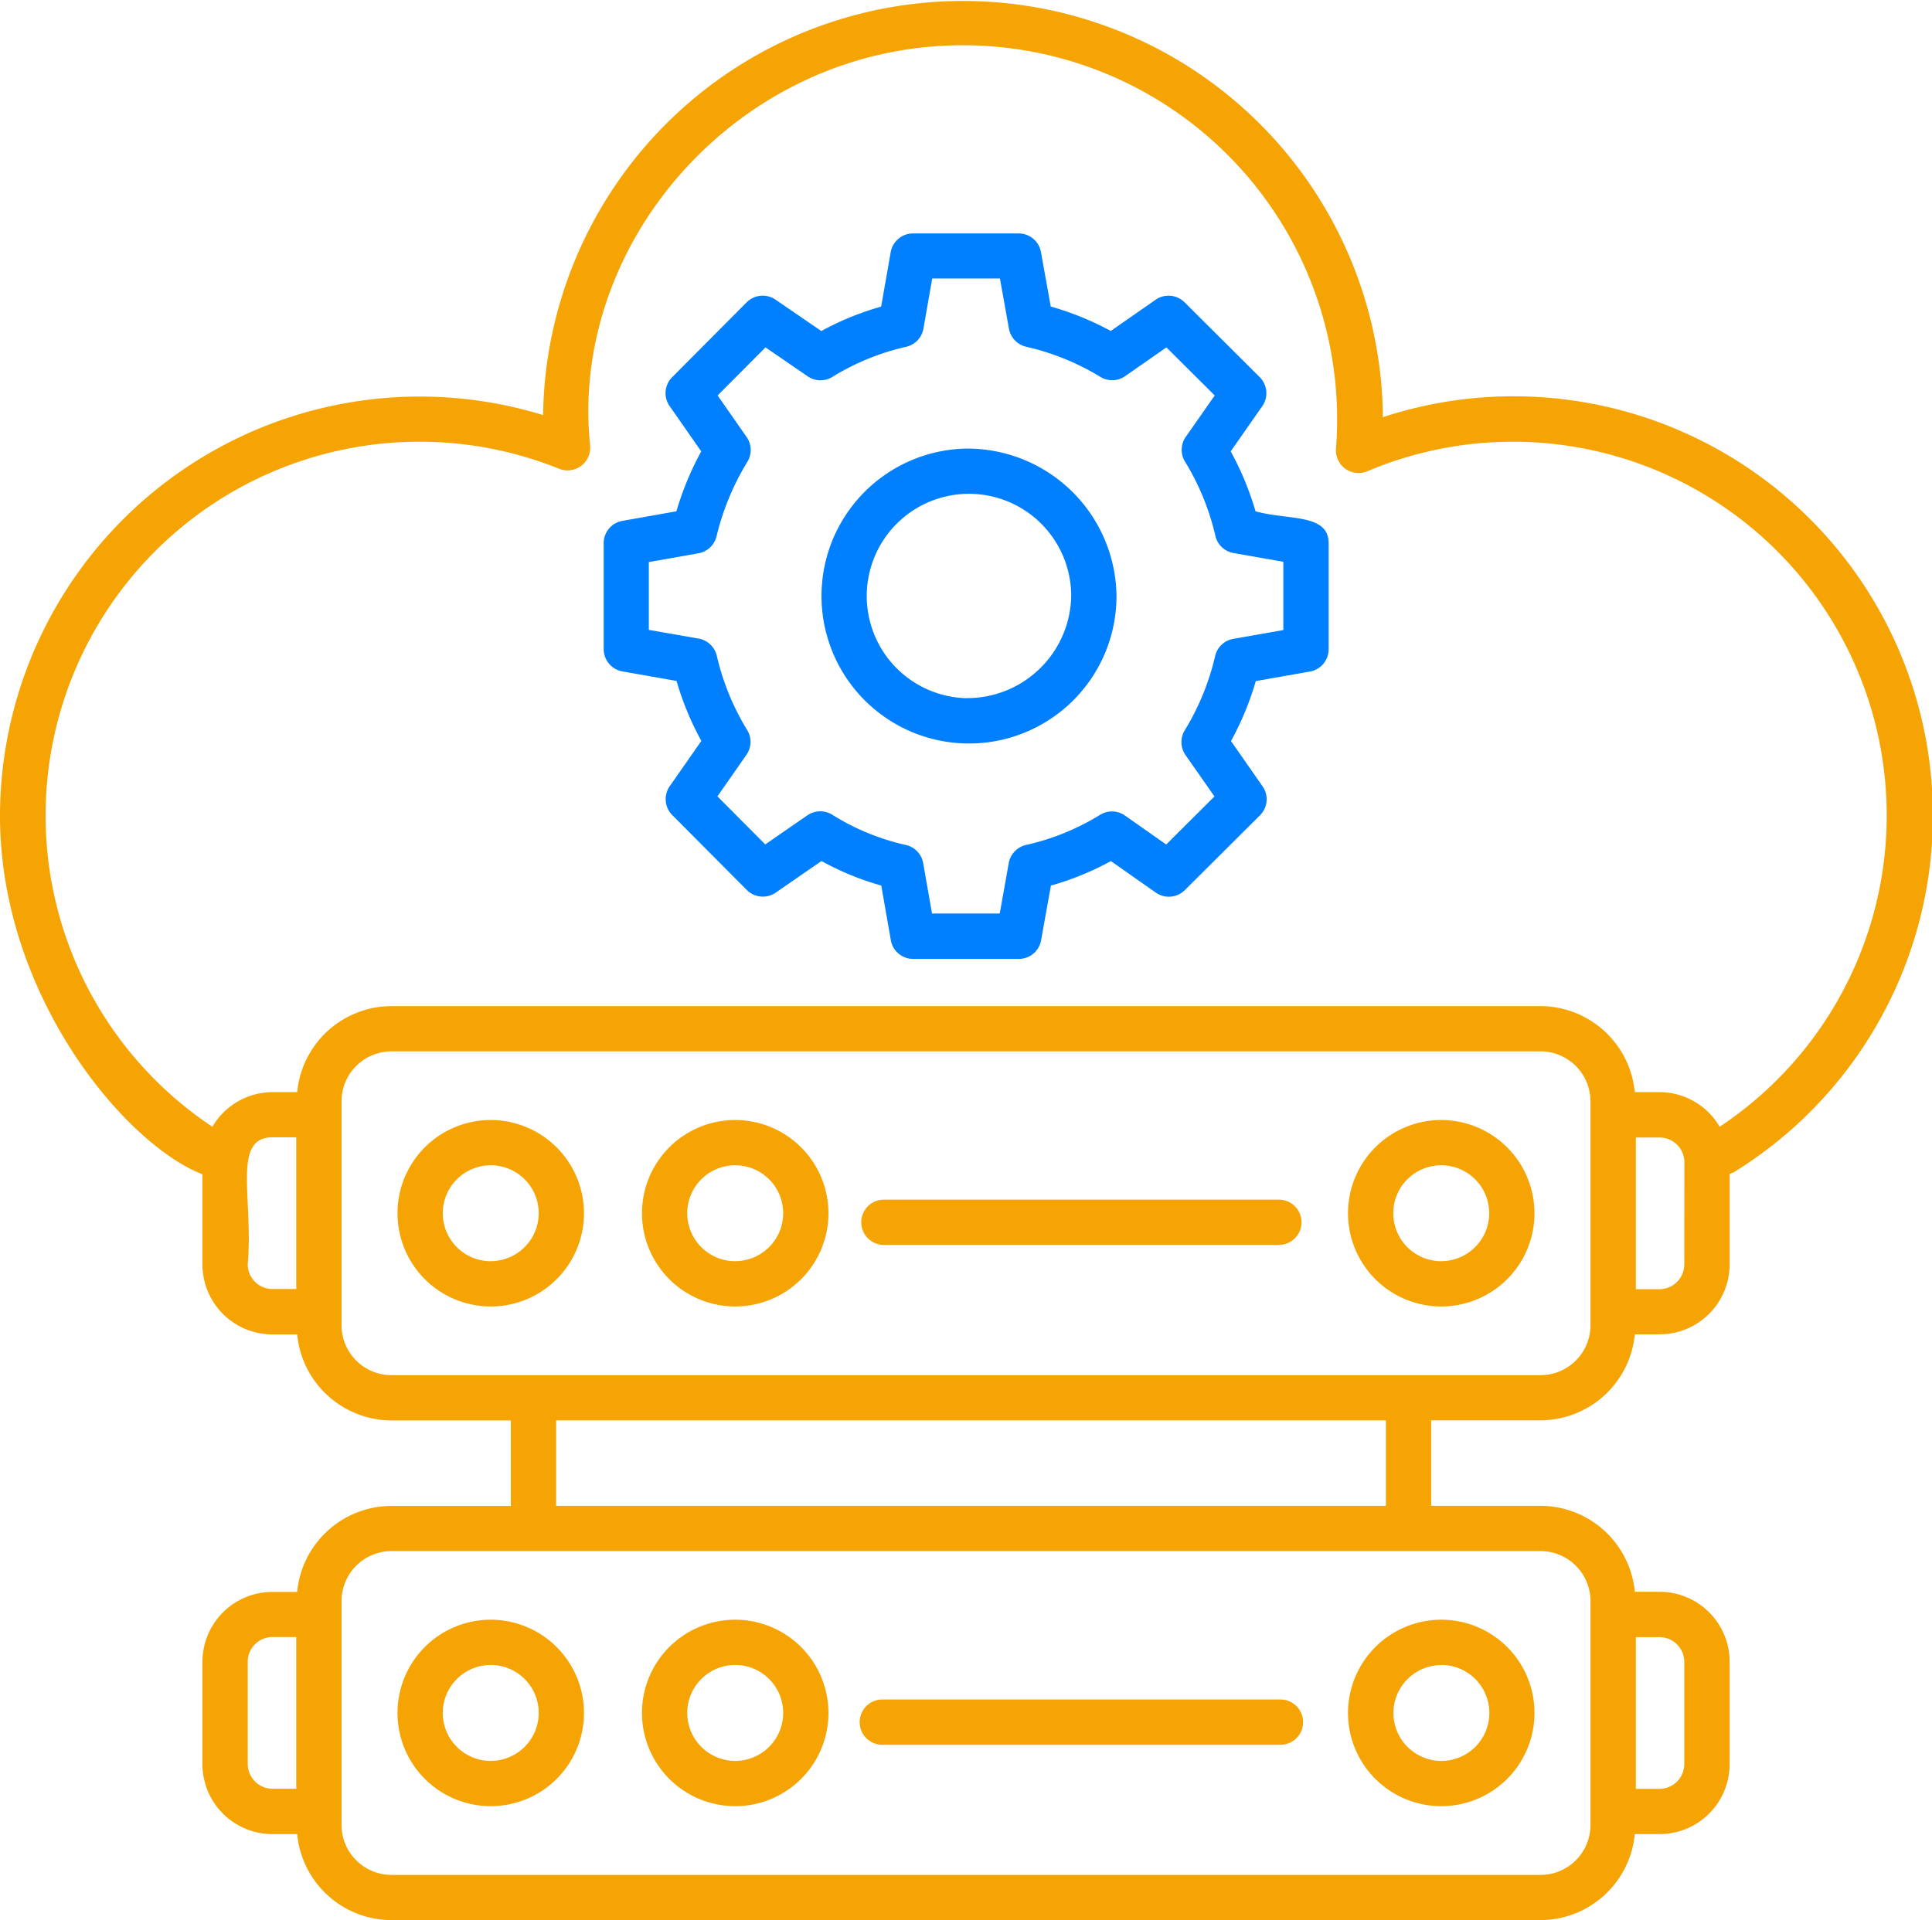
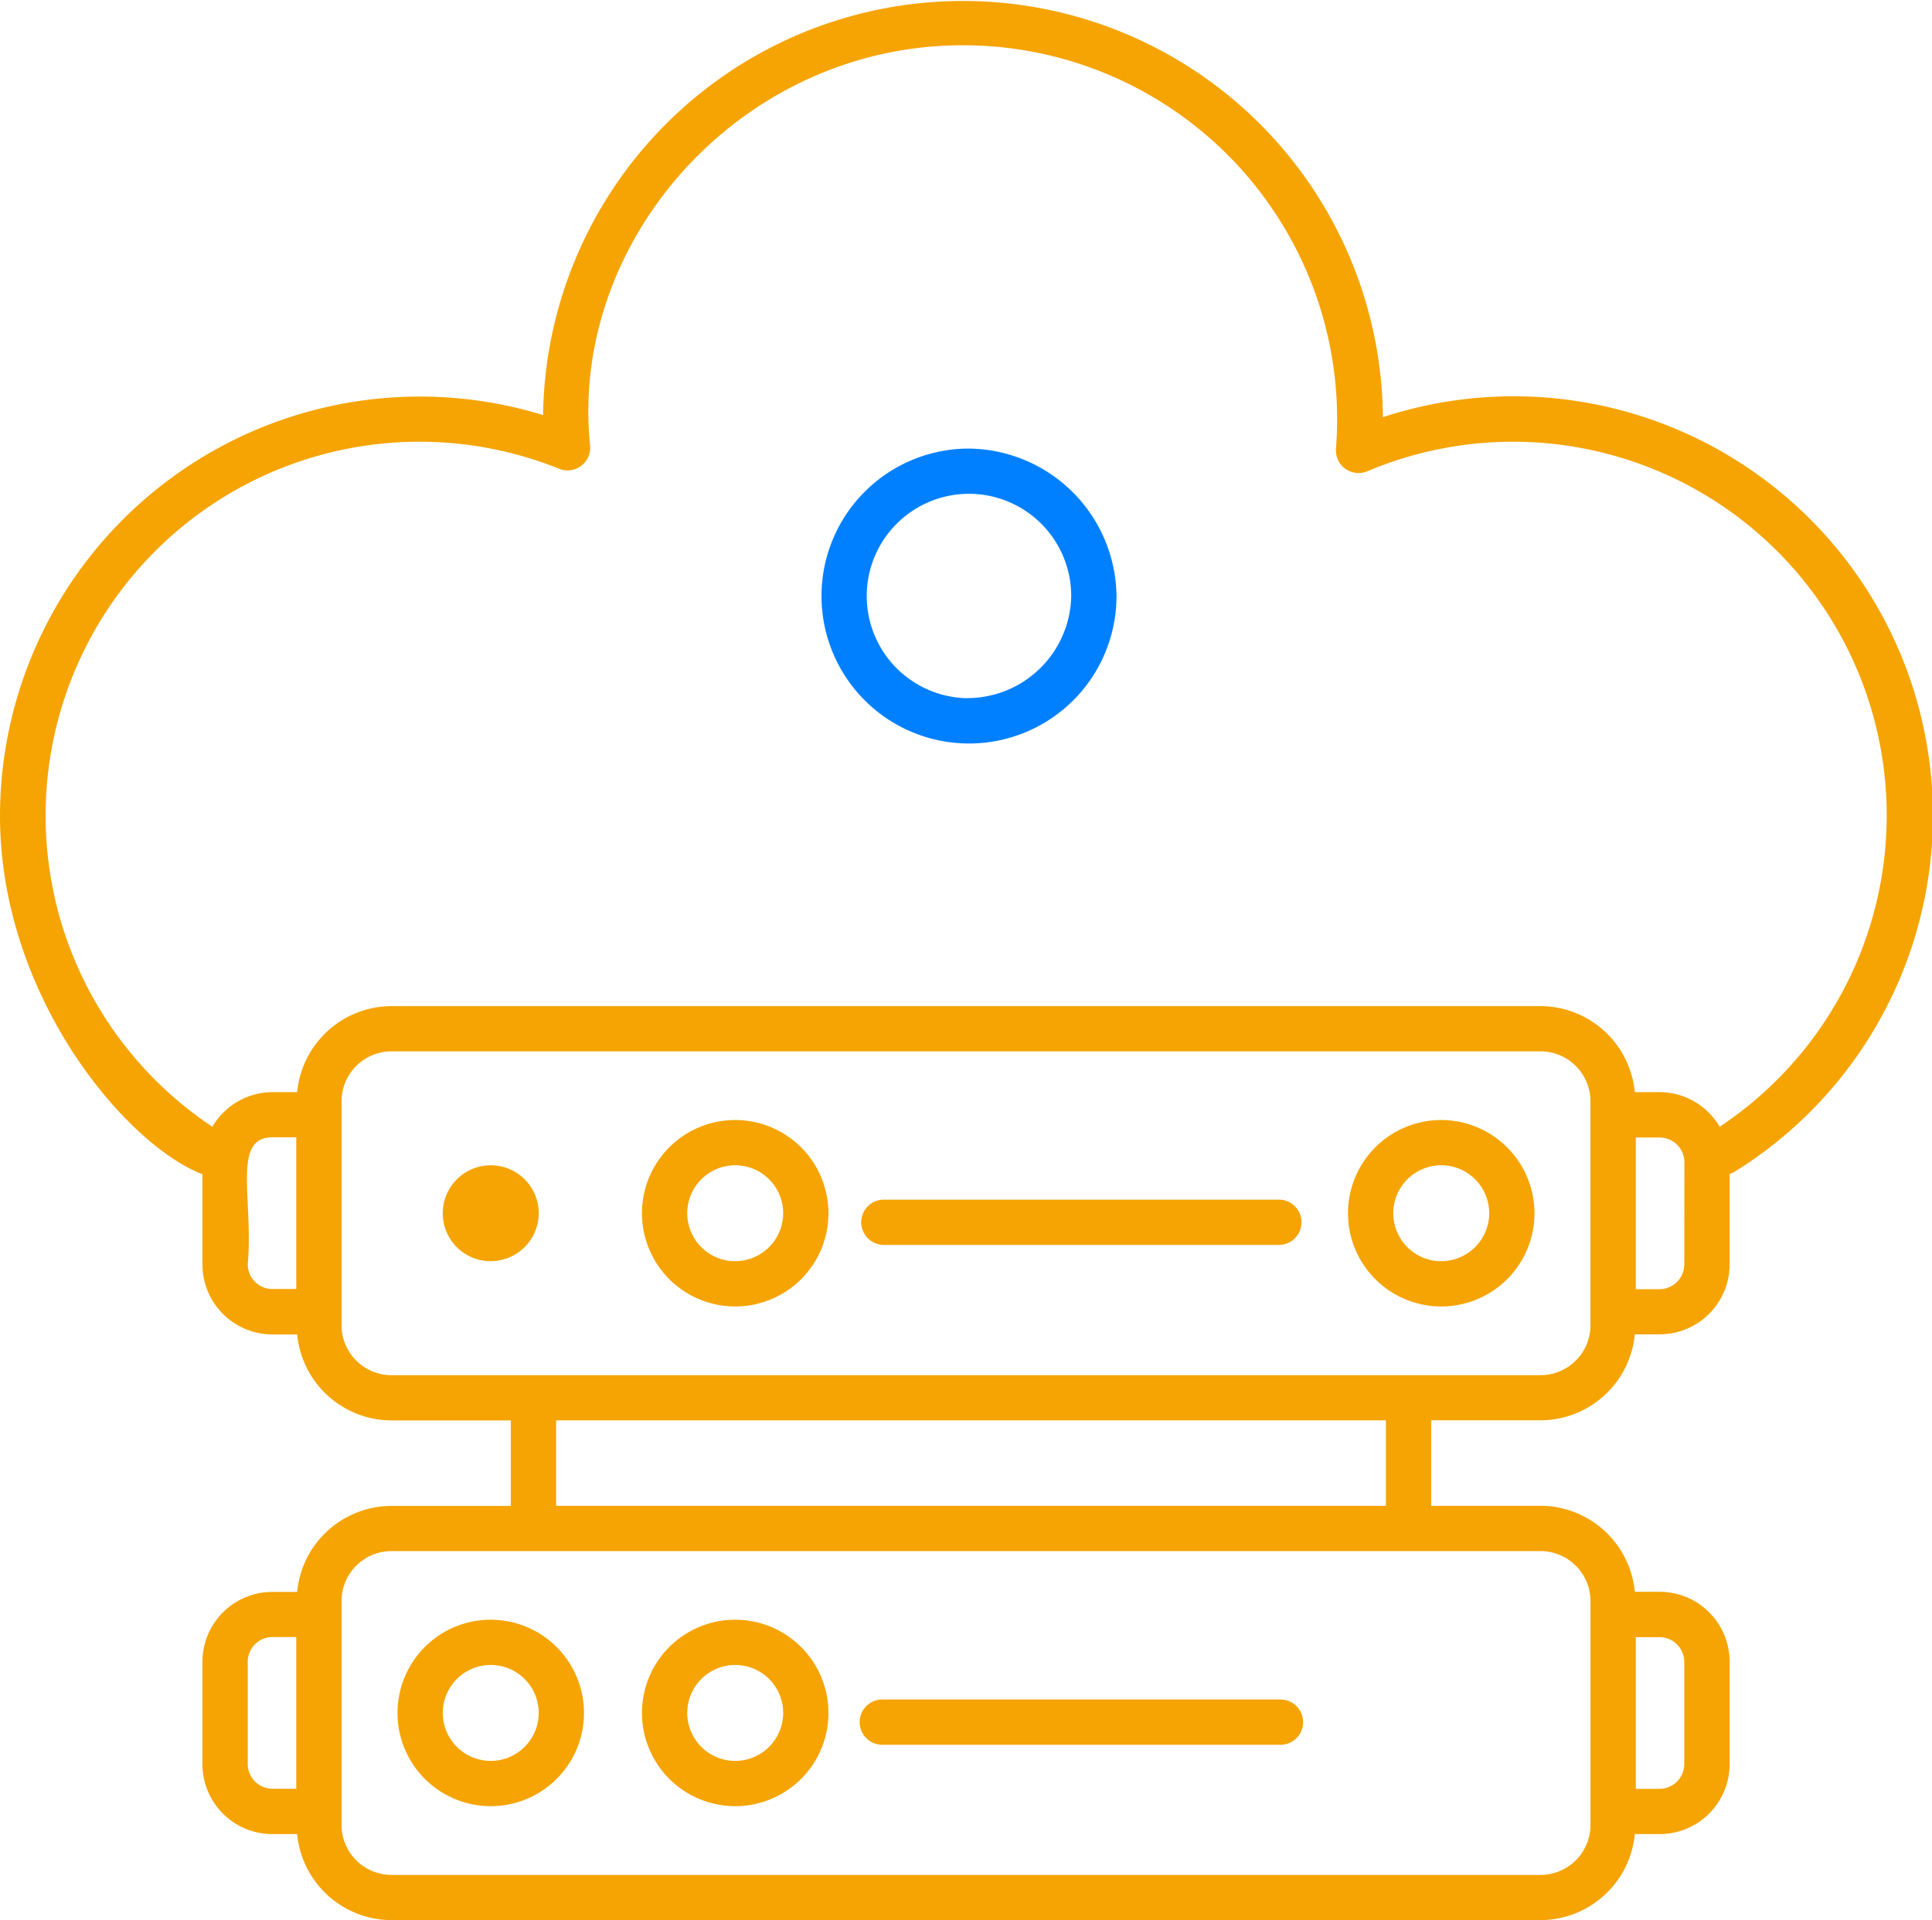
<svg xmlns="http://www.w3.org/2000/svg" width="70.036" height="69.621" viewBox="0 0 70.036 69.621">
  <g id="noun-seo-server-optimization-1857790" transform="translate(-1 -1.19)">
    <g id="Group_19983" data-name="Group 19983" transform="translate(1 1.19)">
      <g id="Group_19982" data-name="Group 19982">
        <g id="Group_19971" data-name="Group 19971" transform="translate(29.563 16.265)">
          <path id="Path_40836" data-name="Path 40836" d="M33.476,16.053a5.347,5.347,0,1,0,5.45,5.34A5.408,5.408,0,0,0,33.476,16.053Zm0,9.05a3.706,3.706,0,1,1,3.808-3.71A3.77,3.77,0,0,1,33.476,25.1Z" transform="translate(-28.015 -16.053)" fill="#0080ff" />
        </g>
        <g id="Group_19972" data-name="Group 19972" transform="translate(21.881 8.462)">
-           <path id="Path_40837" data-name="Path 40837" d="M44.627,19a10.642,10.642,0,0,0-.9-2.173l1.146-1.641a.82.82,0,0,0-.094-1.051l-2.725-2.714a.821.821,0,0,0-1.048-.092L39.38,12.461a10.62,10.62,0,0,0-2.176-.886L36.849,9.6a.82.82,0,0,0-.808-.675h-3.83a.822.822,0,0,0-.809.68l-.346,1.973a10.371,10.371,0,0,0-2.169.886l-1.662-1.14a.821.821,0,0,0-1.045.1l-2.7,2.714a.818.818,0,0,0-.091,1.048l1.145,1.641a10.961,10.961,0,0,0-.9,2.173l-1.959.347a.82.82,0,0,0-.677.808v3.841a.822.822,0,0,0,.678.809l1.963.346a10.626,10.626,0,0,0,.9,2.174l-1.146,1.641a.82.82,0,0,0,.091,1.048l2.7,2.714a.823.823,0,0,0,1.048.1l1.661-1.148a10.167,10.167,0,0,0,2.168.89l.346,1.98a.822.822,0,0,0,.809.68h3.83a.82.82,0,0,0,.808-.676l.356-1.983a10.366,10.366,0,0,0,2.174-.889l1.629,1.144a.823.823,0,0,0,1.051-.09l2.725-2.714a.82.82,0,0,0,.094-1.051l-1.146-1.641a10.626,10.626,0,0,0,.9-2.174l1.963-.346a.821.821,0,0,0,.678-.809V20.152C47.27,19.067,45.788,19.329,44.627,19Zm1,4.307-1.806.318a.819.819,0,0,0-.658.625,9.084,9.084,0,0,1-1.1,2.689.822.822,0,0,0,.027.9l1.049,1.5-1.749,1.742-1.495-1.049a.819.819,0,0,0-.9-.028,8.742,8.742,0,0,1-2.68,1.092.822.822,0,0,0-.633.658l-.327,1.83H32.9l-.32-1.826a.819.819,0,0,0-.635-.661A8.5,8.5,0,0,1,29.282,30a.824.824,0,0,0-.9.023l-1.527,1.055-1.734-1.742,1.051-1.506a.82.82,0,0,0,.027-.9,9.055,9.055,0,0,1-1.1-2.689.819.819,0,0,0-.658-.625L22.634,23.3V20.84l1.8-.318a.821.821,0,0,0,.655-.616,9.354,9.354,0,0,1,1.117-2.7.822.822,0,0,0-.027-.9l-1.051-1.506,1.736-1.743,1.527,1.047a.82.82,0,0,0,.9.022,8.78,8.78,0,0,1,2.671-1.091.82.82,0,0,0,.627-.659l.318-1.817h2.455l.327,1.82a.82.82,0,0,0,.625.654,9,9,0,0,1,2.688,1.093.822.822,0,0,0,.9-.027l1.495-1.042,1.751,1.743-1.049,1.5a.82.82,0,0,0-.027.9,9.032,9.032,0,0,1,1.1,2.688.819.819,0,0,0,.658.625l1.806.318V23.3Z" transform="translate(-20.995 -8.923)" fill="#0080ff" />
-         </g>
+           </g>
        <g id="Group_19973" data-name="Group 19973">
          <path id="Path_40838" data-name="Path 40838" d="M51.131,16.316a15.223,15.223,0,0,0-30.444-.076A15.217,15.217,0,0,0,1,30.768c0,6.5,4.516,11.9,7.339,13v3.272a2.537,2.537,0,0,0,2.534,2.534h.9a3.445,3.445,0,0,0,3.418,3.118h4.327v3.1H15.19a3.444,3.444,0,0,0-3.418,3.118h-.9A2.537,2.537,0,0,0,8.338,61.44v3.717a2.537,2.537,0,0,0,2.534,2.534h.9a3.445,3.445,0,0,0,3.418,3.119H56.844a3.444,3.444,0,0,0,3.418-3.119h.9A2.538,2.538,0,0,0,63.7,65.157V61.44a2.538,2.538,0,0,0-2.536-2.534h-.9a3.445,3.445,0,0,0-3.418-3.118H52.881v-3.1h3.964a3.444,3.444,0,0,0,3.418-3.118h.9A2.538,2.538,0,0,0,63.7,47.039V43.75a.786.786,0,0,0,.151-.056A15.2,15.2,0,0,0,51.131,16.316ZM9.981,47.038c.209-2.411-.582-4.611.893-4.611h.866v5.5h-.866A.894.894,0,0,1,9.981,47.038Zm0,18.12V61.44a.894.894,0,0,1,.893-.893h.866v5.5h-.866A.9.9,0,0,1,9.981,65.157Zm52.075-3.718v3.717a.9.9,0,0,1-.894.893H60.3v-5.5h.866A.9.9,0,0,1,62.056,61.439Zm-3.4-2.2v8.12a1.812,1.812,0,0,1-1.81,1.811H15.191a1.812,1.812,0,0,1-1.81-1.811v-8.12a1.812,1.812,0,0,1,1.81-1.81H56.845A1.813,1.813,0,0,1,58.656,59.238Zm-7.415-3.451H21.16v-3.1H51.24v3.1Zm7.415-6.548a1.812,1.812,0,0,1-1.81,1.81H15.191a1.812,1.812,0,0,1-1.81-1.81v-8.12a1.812,1.812,0,0,1,1.81-1.811H56.845a1.812,1.812,0,0,1,1.81,1.811v8.12Zm3.4-2.2a.9.9,0,0,1-.894.893H60.3v-5.5h.866a.9.9,0,0,1,.894.893Zm1.284-4.994a2.529,2.529,0,0,0-2.178-1.258h-.9a3.445,3.445,0,0,0-3.418-3.119H15.191a3.444,3.444,0,0,0-3.418,3.119h-.9A2.529,2.529,0,0,0,8.7,42.045,13.554,13.554,0,0,1,21.27,18.187a.821.821,0,0,0,1.121-.847C21.625,9.935,27.847,2.831,35.905,2.831A13.56,13.56,0,0,1,49.431,17.441a.822.822,0,0,0,1.136.836A13.549,13.549,0,0,1,63.34,42.043Z" transform="translate(-1 -1.19)" fill="#f5a403" />
        </g>
        <g id="Group_19974" data-name="Group 19974" transform="translate(48.866 40.608)">
          <path id="Path_40839" data-name="Path 40839" d="M49.034,38.3a3.38,3.38,0,1,0,3.38,3.38A3.385,3.385,0,0,0,49.034,38.3Zm0,5.119a1.739,1.739,0,1,1,1.739-1.739A1.741,1.741,0,0,1,49.034,43.417Z" transform="translate(-45.654 -38.298)" fill="#f5a403" />
        </g>
        <g id="Group_19975" data-name="Group 19975" transform="translate(23.272 40.608)">
          <path id="Path_40840" data-name="Path 40840" d="M25.646,38.3a3.38,3.38,0,1,0,3.38,3.38A3.384,3.384,0,0,0,25.646,38.3Zm0,5.119a1.739,1.739,0,1,1,1.739-1.739A1.741,1.741,0,0,1,25.646,43.417Z" transform="translate(-22.266 -38.298)" fill="#f5a403" />
        </g>
        <g id="Group_19976" data-name="Group 19976" transform="translate(14.41 40.608)">
-           <path id="Path_40841" data-name="Path 40841" d="M17.548,38.3a3.38,3.38,0,1,0,3.38,3.38A3.385,3.385,0,0,0,17.548,38.3Zm0,5.119a1.739,1.739,0,1,1,1.739-1.739A1.741,1.741,0,0,1,17.548,43.417Z" transform="translate(-14.168 -38.298)" fill="#f5a403" />
+           <path id="Path_40841" data-name="Path 40841" d="M17.548,38.3A3.385,3.385,0,0,0,17.548,38.3Zm0,5.119a1.739,1.739,0,1,1,1.739-1.739A1.741,1.741,0,0,1,17.548,43.417Z" transform="translate(-14.168 -38.298)" fill="#f5a403" />
        </g>
        <g id="Group_19977" data-name="Group 19977" transform="translate(31.192 43.497)">
          <path id="Path_40842" data-name="Path 40842" d="M44.7,40.938H30.325a.821.821,0,0,0,0,1.641H44.7a.821.821,0,0,0,0-1.641Z" transform="translate(-29.504 -40.938)" fill="#f5a403" />
        </g>
        <g id="Group_19978" data-name="Group 19978" transform="translate(48.866 58.728)">
-           <path id="Path_40843" data-name="Path 40843" d="M45.654,58.236a3.38,3.38,0,1,0,3.38-3.38A3.384,3.384,0,0,0,45.654,58.236Zm3.38-1.739A1.739,1.739,0,1,1,47.3,58.236,1.741,1.741,0,0,1,49.034,56.5Z" transform="translate(-45.654 -54.856)" fill="#f5a403" />
-         </g>
+           </g>
        <g id="Group_19979" data-name="Group 19979" transform="translate(23.272 58.728)">
          <path id="Path_40844" data-name="Path 40844" d="M25.646,54.856a3.38,3.38,0,1,0,3.38,3.38A3.384,3.384,0,0,0,25.646,54.856Zm0,5.119a1.739,1.739,0,1,1,1.739-1.739A1.741,1.741,0,0,1,25.646,59.975Z" transform="translate(-22.266 -54.856)" fill="#f5a403" />
        </g>
        <g id="Group_19980" data-name="Group 19980" transform="translate(14.41 58.728)">
          <path id="Path_40845" data-name="Path 40845" d="M17.548,54.856a3.38,3.38,0,1,0,3.38,3.38A3.385,3.385,0,0,0,17.548,54.856Zm0,5.119a1.739,1.739,0,1,1,1.739-1.739A1.741,1.741,0,0,1,17.548,59.975Z" transform="translate(-14.168 -54.856)" fill="#f5a403" />
        </g>
        <g id="Group_19981" data-name="Group 19981" transform="translate(31.192 61.617)">
          <path id="Path_40846" data-name="Path 40846" d="M44.7,57.5H30.325a.821.821,0,1,0,0,1.641H44.7a.821.821,0,1,0,0-1.641Z" transform="translate(-29.504 -57.496)" fill="#f5a403" />
        </g>
      </g>
    </g>
  </g>
</svg>